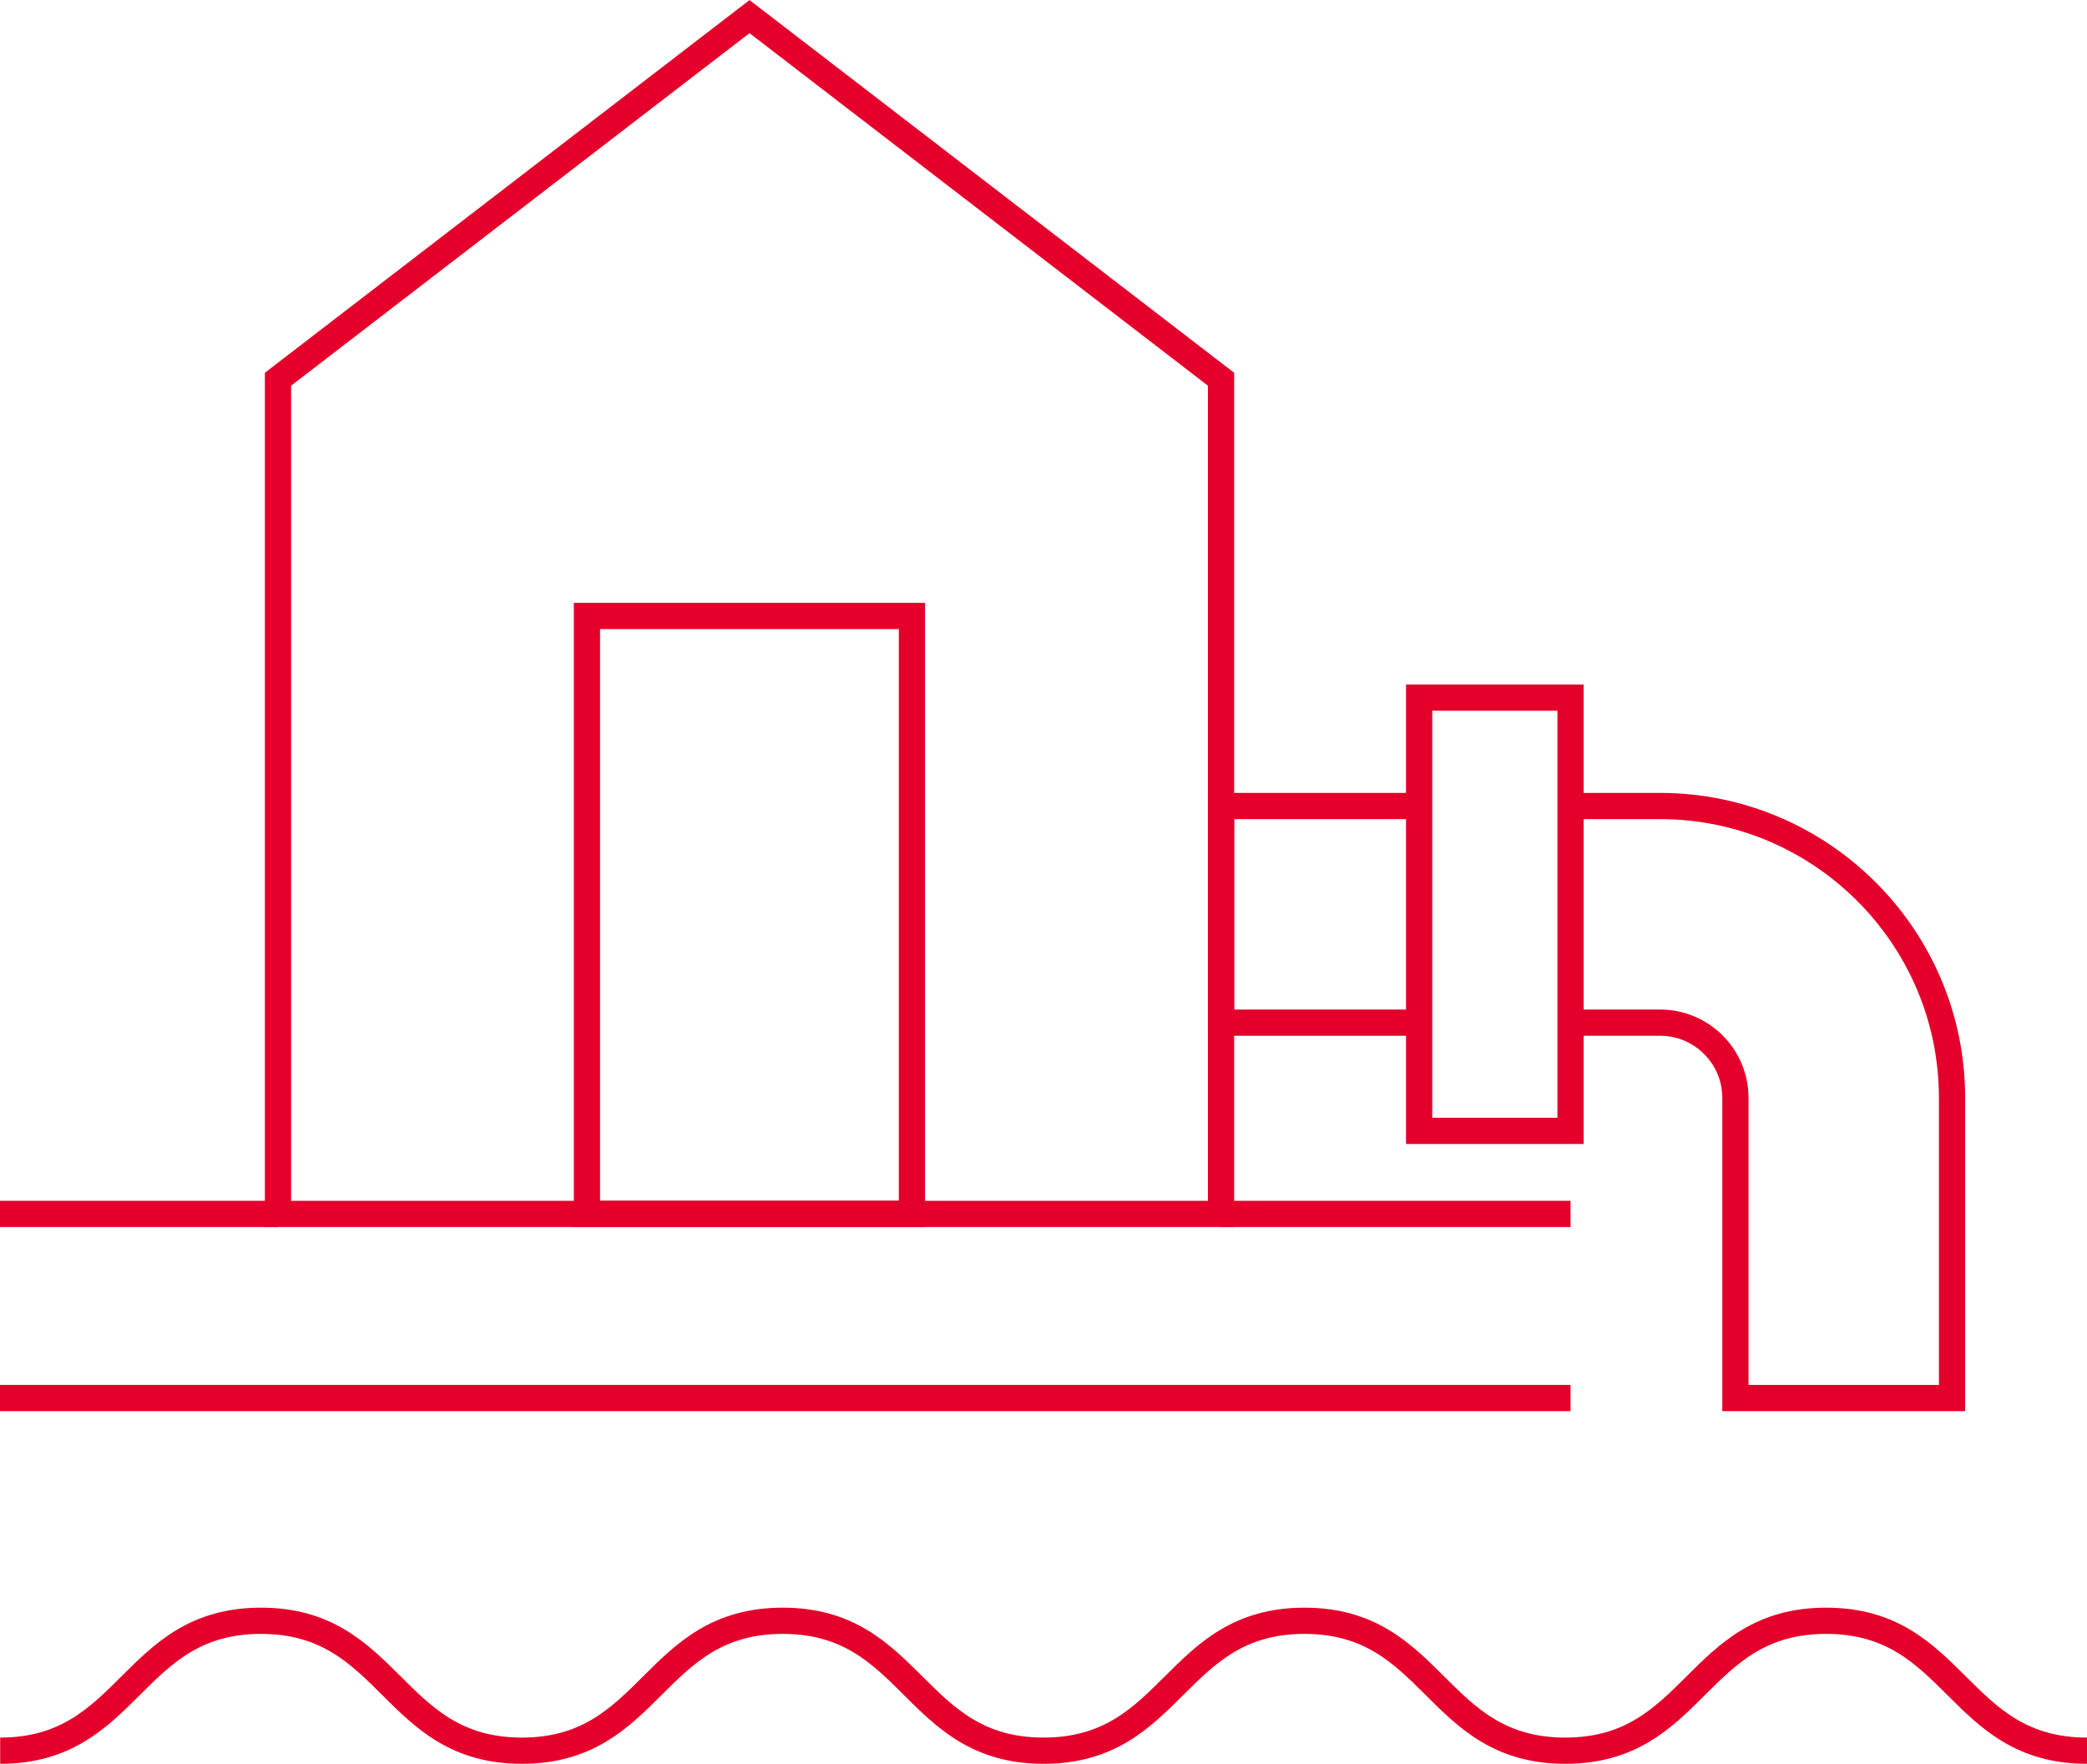
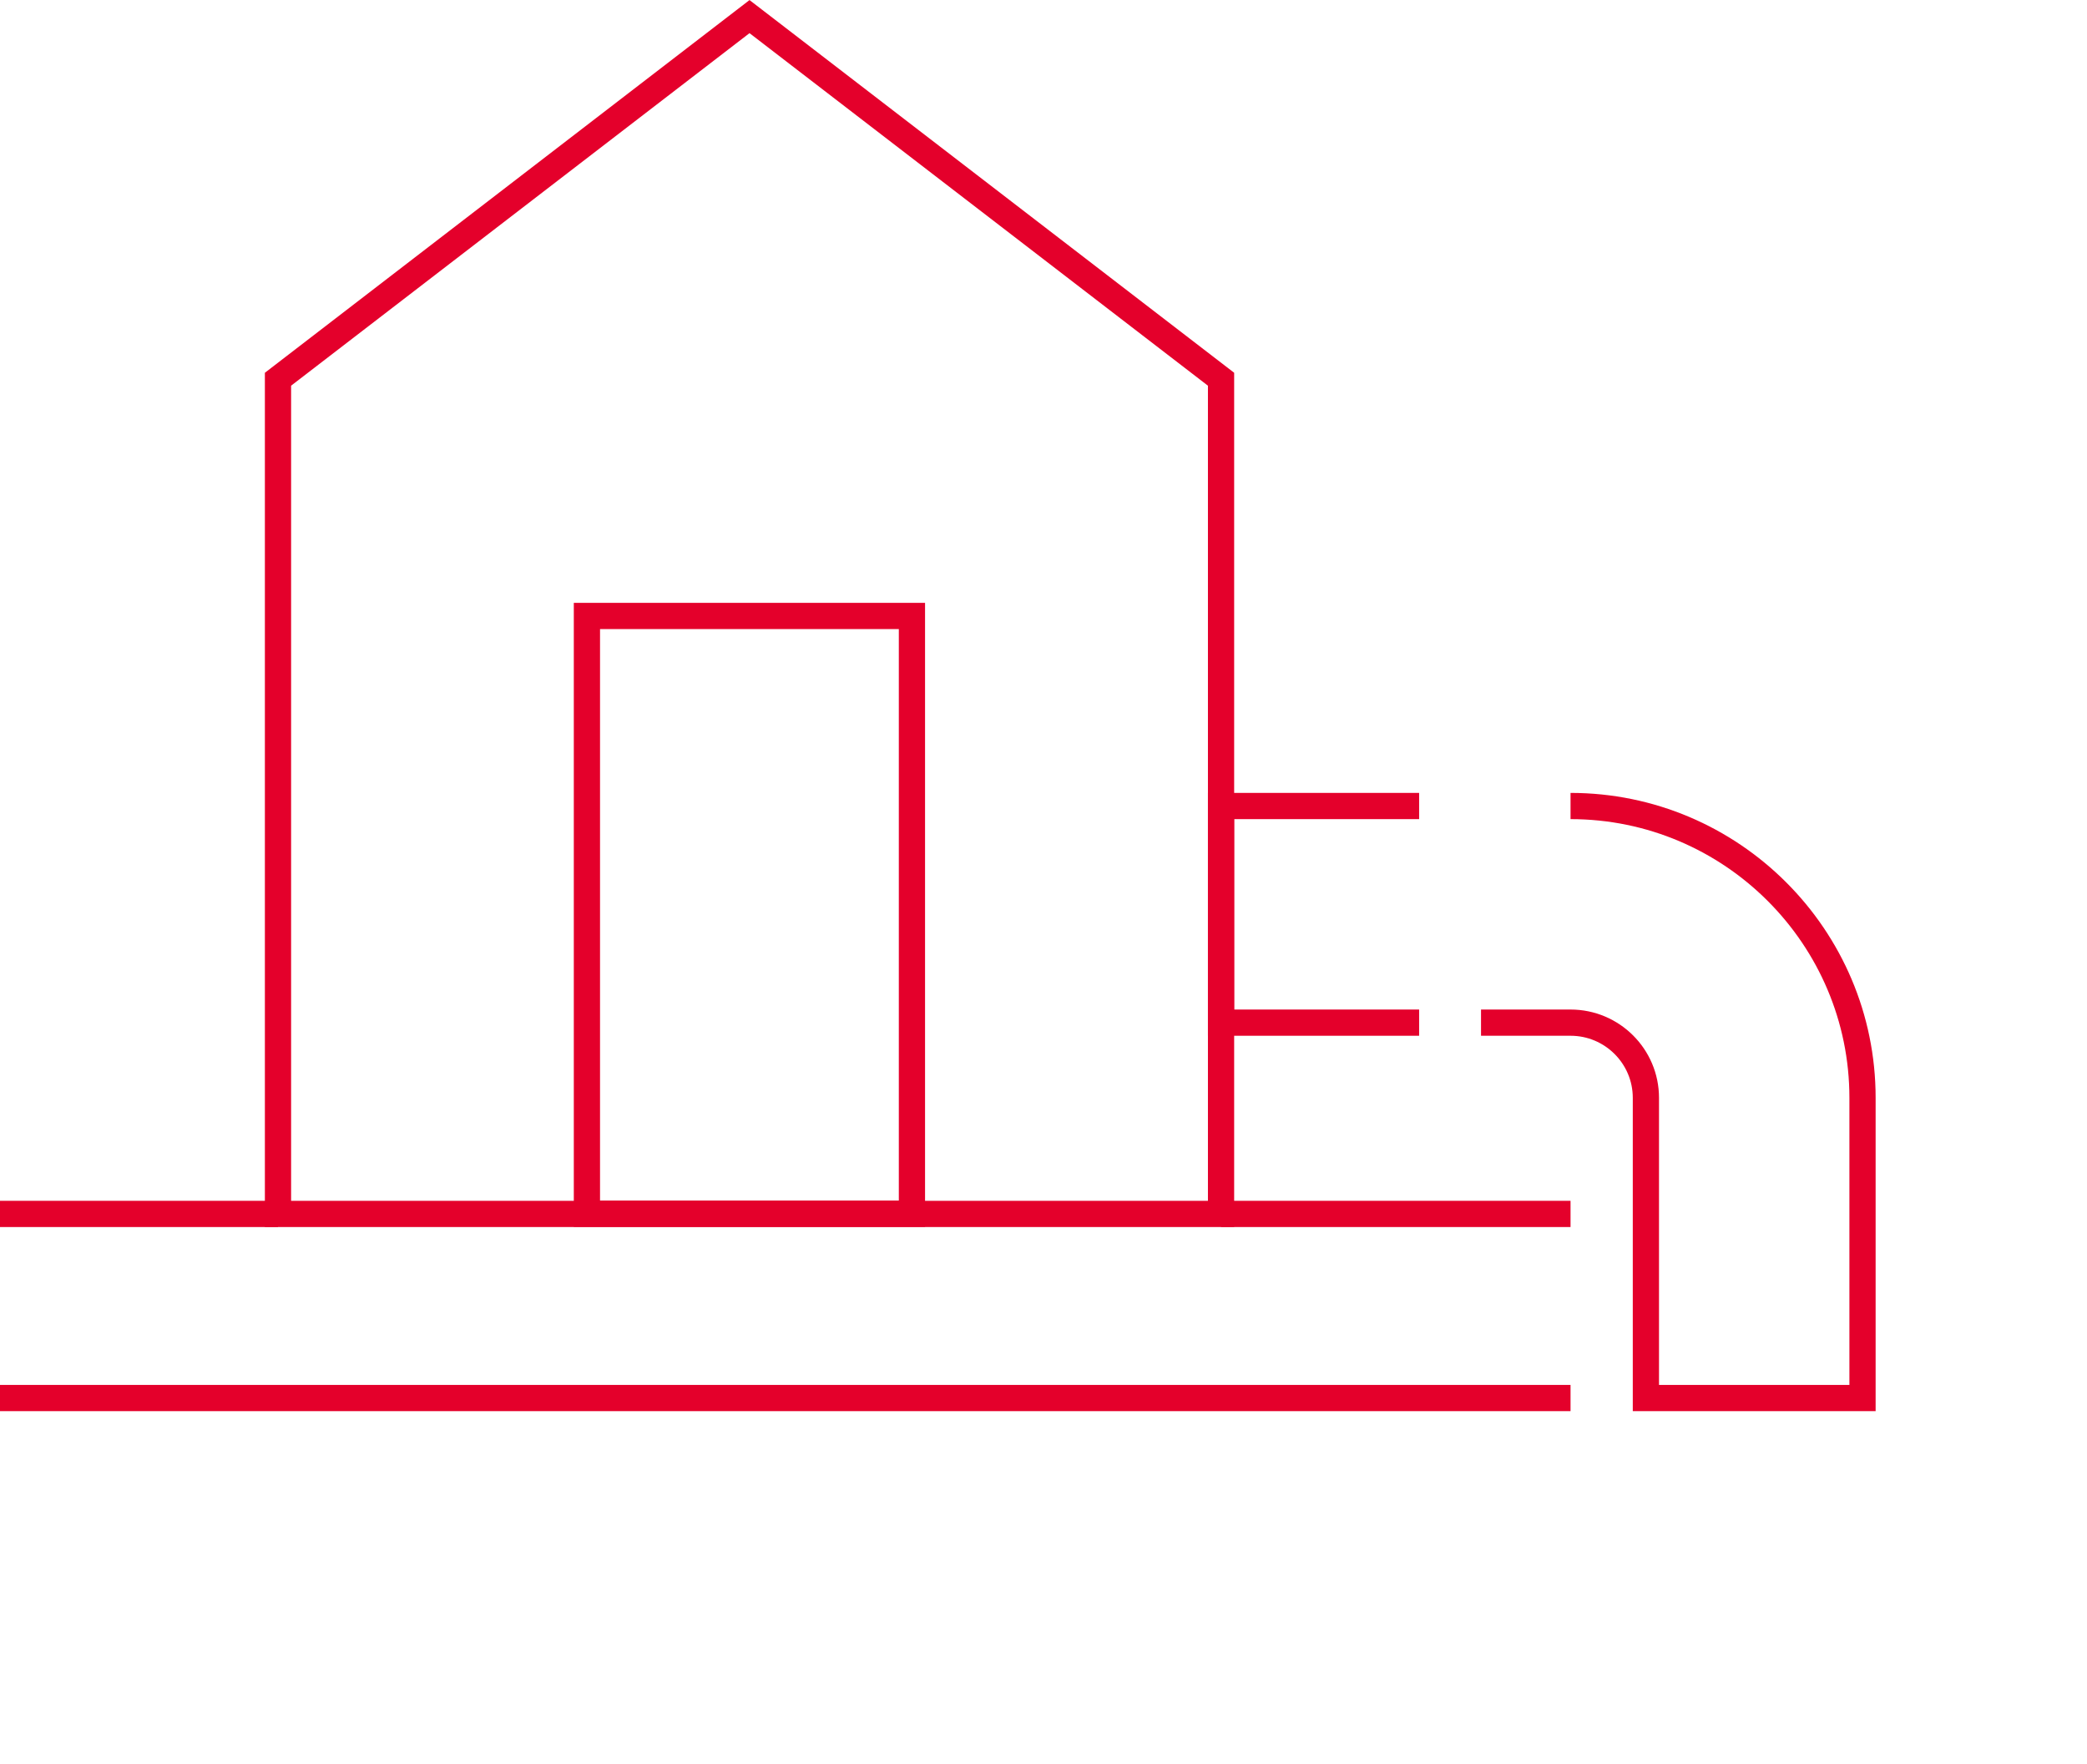
<svg xmlns="http://www.w3.org/2000/svg" id="b" viewBox="0 0 119.37 100.88">
  <defs>
    <style>.d{fill:none;stroke:#e4002b;stroke-miterlimit:10;stroke-width:1.5px;}</style>
  </defs>
  <g id="c">
    <polygon class="d" points="15.9 21.69 42.87 .95 69.84 21.69 69.84 69.43 15.9 69.43 15.9 21.69" />
    <rect class="d" x="33.57" y="35.23" width="18.59" height="34.19" />
-     <path class="d" d="M119.37,100.13c-7.46,0-7.46-7.43-14.92-7.43-7.46,0-7.46,7.43-14.92,7.43-7.46,0-7.46-7.43-14.92-7.43-7.46,0-7.46,7.43-14.92,7.43-7.46,0-7.46-7.43-14.92-7.43-7.46,0-7.46,7.43-14.92,7.43s-7.46-7.43-14.92-7.43c-7.46,0-7.46,7.43-14.92,7.43" />
-     <path class="d" d="M89.83,46.1h5.12c9.21,0,16.7,7.49,16.7,16.69v17.17h-12.39v-17.17c0-2.37-1.93-4.3-4.31-4.3h-5.12" />
+     <path class="d" d="M89.83,46.1c9.21,0,16.7,7.49,16.7,16.69v17.17h-12.39v-17.17c0-2.37-1.93-4.3-4.31-4.3h-5.12" />
    <polyline class="d" points="81.17 58.49 69.84 58.49 69.84 46.1 81.17 46.1" />
-     <rect class="d" x="81.17" y="39.9" width="8.66" height="24.78" />
    <line class="d" y1="69.43" x2="15.9" y2="69.43" />
    <line class="d" x1="69.84" y1="69.43" x2="89.83" y2="69.43" />
    <line class="d" y1="79.96" x2="89.83" y2="79.96" />
  </g>
</svg>